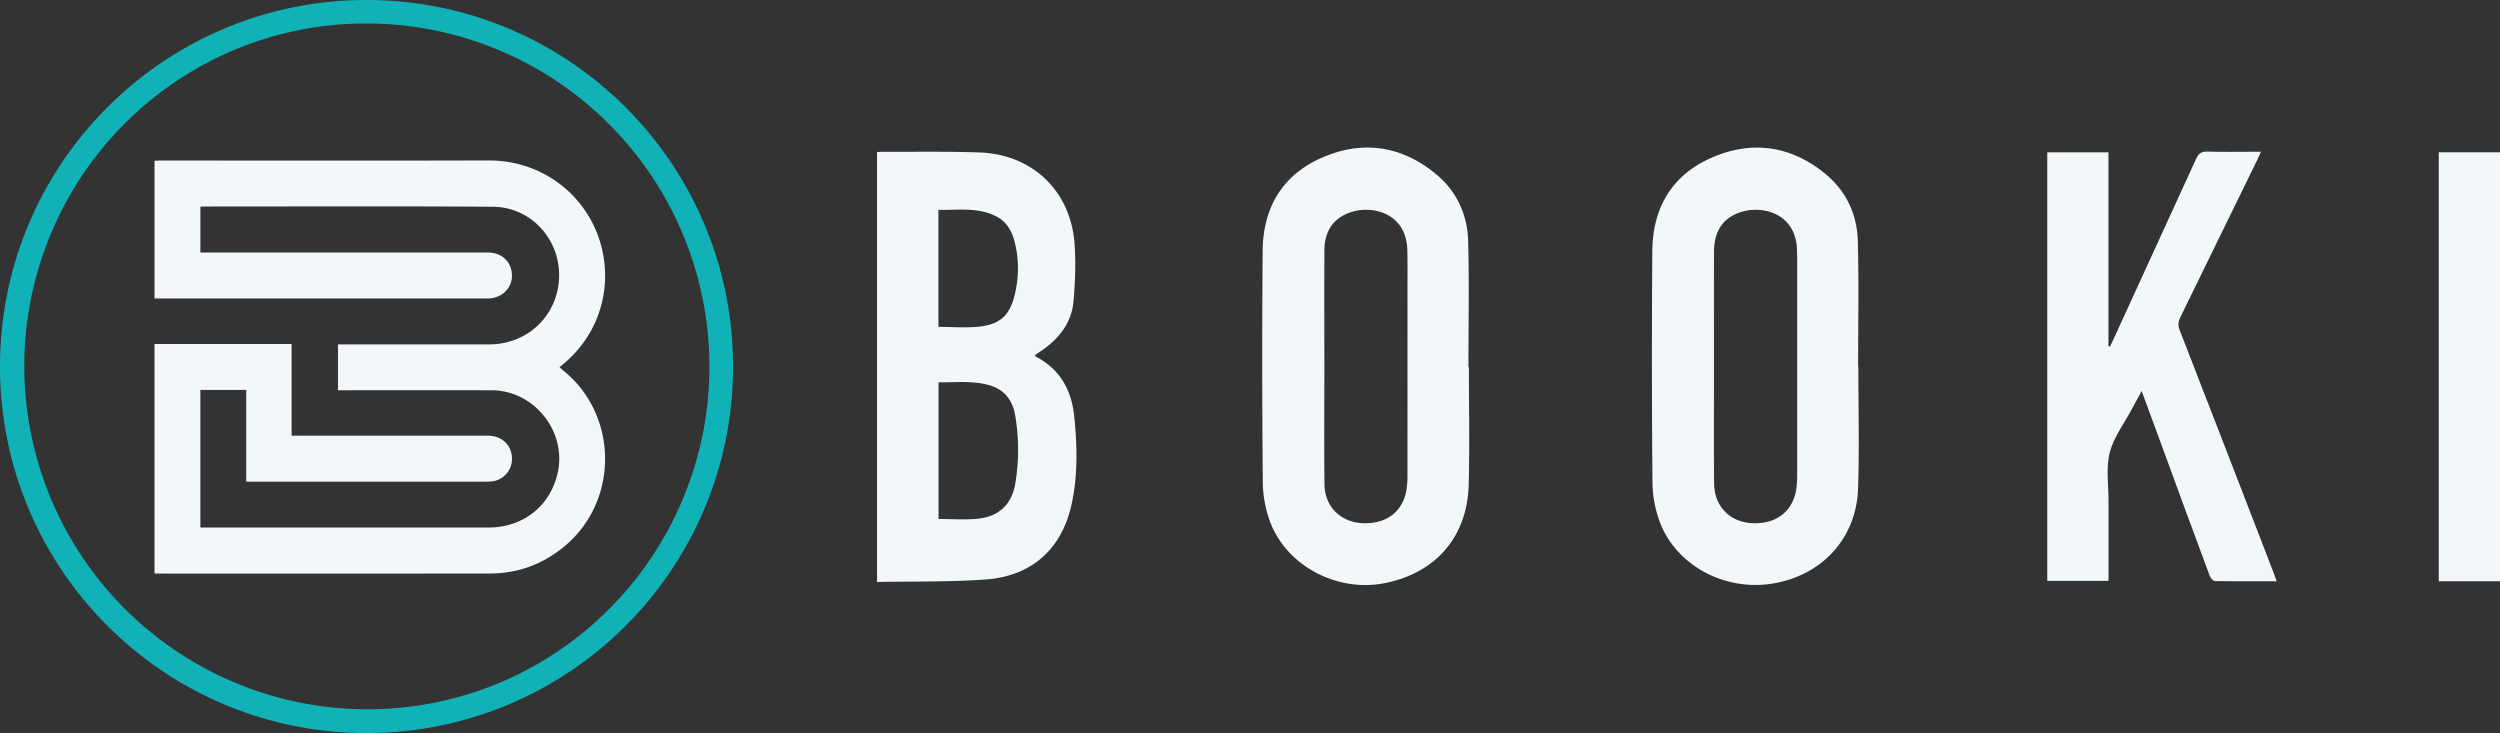
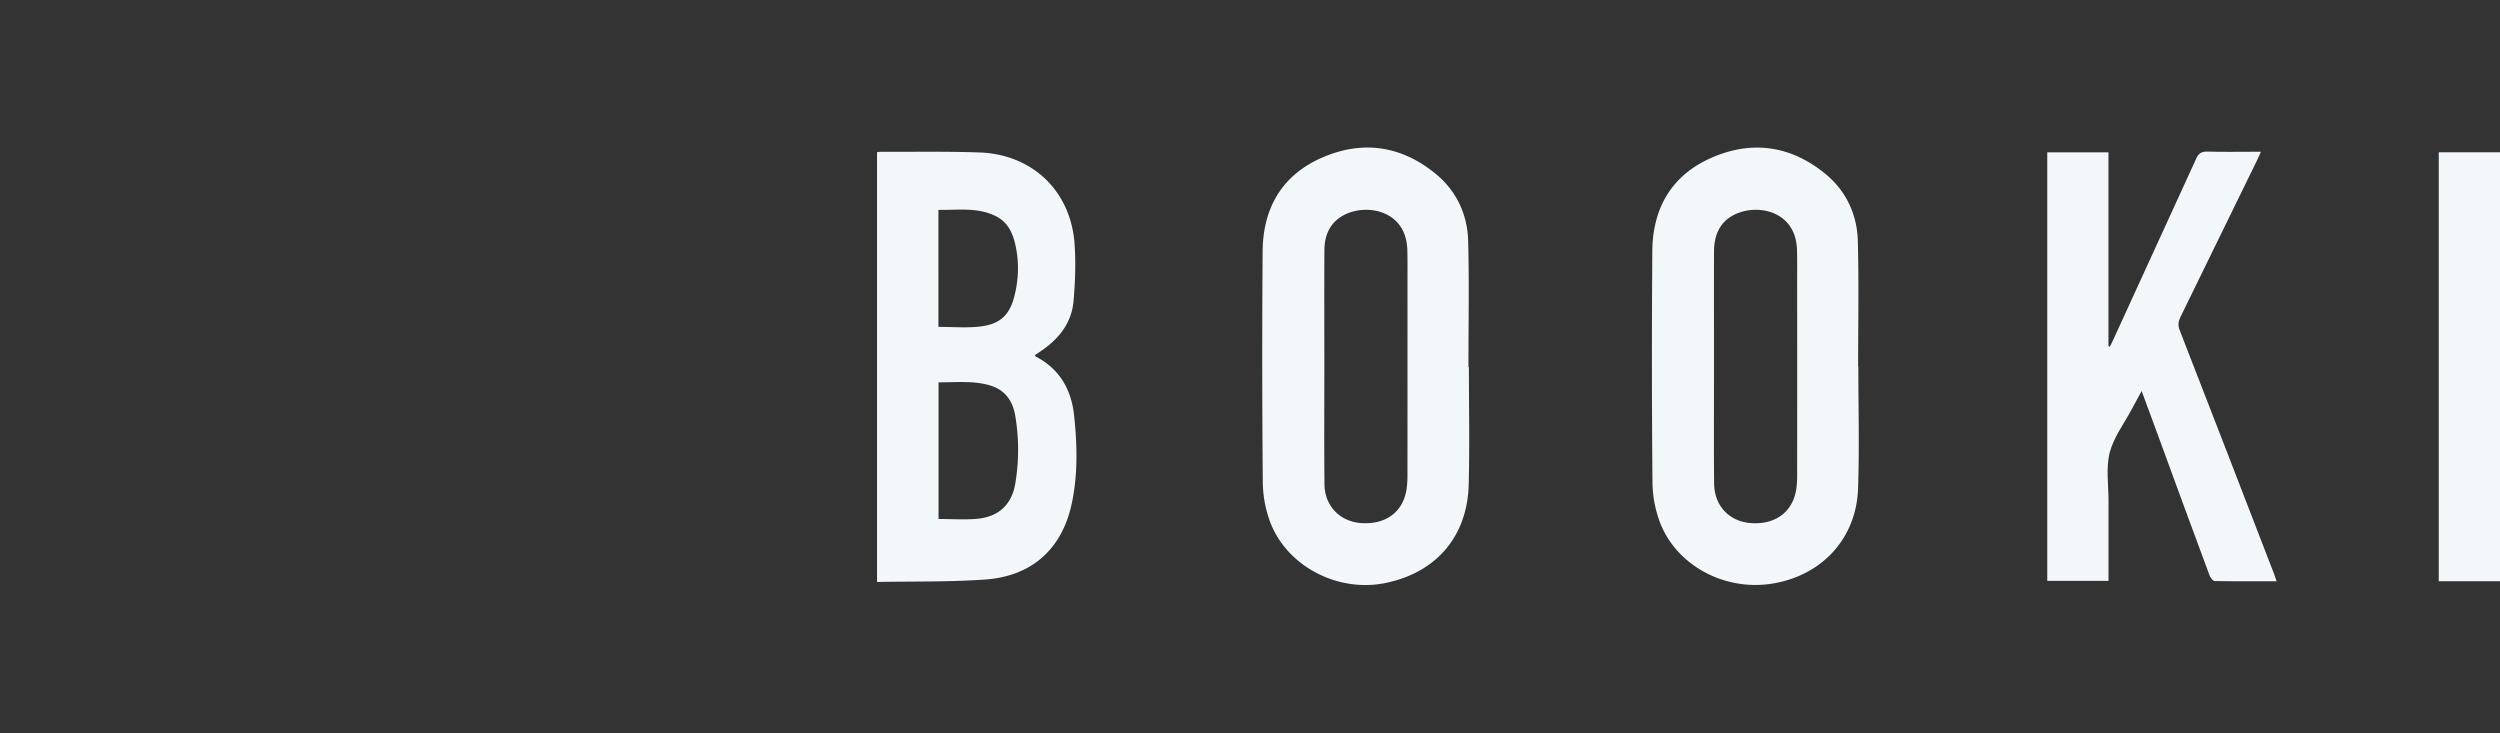
<svg xmlns="http://www.w3.org/2000/svg" viewBox="0 0 3831.65 1123.52">
  <rect x="0" y="0" width="3831.65" height="1123.52" fill="#333333" stroke="none" />
  <defs>
    <style>.cls-1{fill:#f2f8fa;}.cls-2{fill:#11b2b7;}</style>
  </defs>
  <g id="Layer_2" data-name="Layer 2">
    <g id="Layer_3" data-name="Layer 3">
      <path class="cls-1" d="M3831.65,890.84h-93.86V233.41h93.86Z" />
      <path class="cls-1" d="M1344.22,233.26a48.29,48.29,0,0,1,5.12-.59c50.61.21,101.25-.78,151.81,1,81.51,2.81,140.32,59.52,145.83,140.72,2,29.06.91,58.59-1.68,87.64-2.86,32.12-21.41,56-47.38,74.31-1.93,1.36-3.91,2.65-5.86,4l-5.67,3.8c.3,1,.29,2,.67,2.15,37,19,55,50.83,59.2,90.68,4.77,45,5.88,90.31-3.63,134.9-14.72,69-60.73,111.12-131.92,116.28-55,4-110.47,2.73-166.49,3.82Zm94.24,562.17c20.64,0,40.28,1.5,59.61-.34,33-3.13,53-22.28,58.17-54.89a313.83,313.83,0,0,0-.31-103.65C1552,614,1540,597.36,1517.08,590.62c-25.69-7.55-52-4.4-78.62-4.67ZM1438.29,501c21.55,0,42.23,1.79,62.47-.4,32.47-3.52,47.1-17.66,54.62-49.32,6.15-25.92,6.58-52.16.35-78.15-4.12-17.14-11.72-32.55-28.28-41.2-28.35-14.83-58.82-9.66-89.16-10.29Z" />
      <path class="cls-1" d="M2251.32,562.84c0,60,1.27,120-.31,180-2.11,80-50.52,135.47-128.82,150.95-72.35,14.31-149.76-26-175.43-93.62a180,180,0,0,1-11.31-61.07q-1.56-177-.25-354c.51-65.19,28.74-115.69,89.55-142.83,62.92-28.09,123.17-19.15,176.14,24.54,31.17,25.71,48.14,61.54,49.25,101.85,1.78,64.67.47,129.42.47,194.14Zm-221.54-.67h0c0,60-.42,120,.17,179.94.33,33.94,24.32,57.91,57.68,59.69,37.28,2,63.21-17.84,68.25-52.54a154.5,154.5,0,0,0,1.28-22.15q.12-143.55.05-287.1c0-18.87.23-37.75-.24-56.6-1.34-54.56-49.27-68.1-82.12-59.5-28.89,7.58-44.82,28.11-45,59.33C2029.53,442.88,2029.78,502.53,2029.78,562.17Z" />
      <path class="cls-1" d="M2848.2,562c0,62.36,1.74,124.78-.45,187.06-2.68,76.46-55.6,133.17-131.47,145.42-73.07,11.8-147.17-27.82-172.37-94.47a180.71,180.71,0,0,1-11.24-61.08q-1.55-177-.23-353.95c.52-65.2,28.85-115.67,89.69-142.74,62.95-28,123.2-19,176.11,24.72,31.13,25.75,48,61.59,49.14,101.91,1.76,64.33.47,128.75.47,193.12Zm-221.26-.7v26.28c0,51.22-.31,102.44.22,153.66.36,34.27,23.52,58.27,56.86,60.52,37.44,2.52,64.07-17.61,69.15-52.64a155.86,155.86,0,0,0,1.26-22.15q.12-147.6,0-295.18c0-16.18.21-32.36-.23-48.52-1.46-54.56-49.5-68-82.26-59.32-29.5,7.8-44.81,28.5-44.94,61.45C2626.8,444,2627,502.67,2626.94,561.3Z" />
      <path class="cls-1" d="M3231.54,233.44v297l2.22.84c1.6-3.26,3.27-6.49,4.79-9.79q63.79-139,127.37-278.14c3.8-8.37,8.18-11.22,17.28-11,23.59.7,47.22.24,70.83.24h11.19c-2.11,4.73-3.49,8.07-5.07,11.31Q3401,365.09,3341.75,486.14c-3.34,6.81-3.95,12.44-1.07,19.83q72.68,186.72,144.71,373.7c1.31,3.39,2.39,6.86,3.89,11.23-32.16,0-63.46.21-94.75-.37-2.73,0-6.61-4.81-7.85-8.16q-39-105-77.41-210.28c-8.69-23.66-17.43-47.3-26.84-72.84-5.69,10.48-10.62,19.36-15.38,28.32-11.68,22-27.75,42.91-33.65,66.37s-1.69,49.54-1.75,74.47c-.09,36.74,0,73.47,0,110.21v11.61h-93.88V233.44Z" />
-       <path class="cls-1" d="M236.78,879.05V527.22H446.91V667.74h9q145.82,0,291.62,0c22.88,0,38.28,15.9,37.07,38-.86,15.85-13.5,29.69-29.24,31.87a72.77,72.77,0,0,1-9.9.58q-179.87,0-359.73,0h-8.31V597.67H307.09V808.54h7.2q217.12,0,434.24,0c53.49,0,95.19-33.21,106.31-84.21,13.83-63.44-36.49-126.12-101.51-126.21q-113.54-.17-227.06,0H518v-70.3h8.5q111.75,0,223.5,0c51.36,0,94.73-34.32,104.8-84.57,13-64.82-34.14-125.93-99.56-126.38-147.82-1-295.64-.36-443.46-.37-1.38,0-2.77.2-4.66.34V387h9.06q215.7,0,431.39,0c22.24,0,37.51,15.17,37.06,36.61-.38,18.07-15,32.46-34.45,33.79-2.12.14-4.26.06-6.39.06H236.83v-211c2.53-.14,5-.39,7.52-.39,167.92,0,335.84.36,503.76-.17,85.95-.27,150.95,55.63,171.73,125.19,20.71,69.32-1.62,142.26-57.93,188.07-1.28,1-2.5,2.14-4.35,3.72,1.67,1.49,3.09,2.89,4.65,4.13,86.78,69.07,86.92,203.13.37,272.45C830,865.51,792.87,878.93,751.24,879q-254.37.27-508.75.08Z" />
-       <path class="cls-2" d="M561.76,36A525.91,525.91,0,0,1,766.4,1046.22,525.91,525.91,0,0,1,357.12,77.3,522.58,522.58,0,0,1,561.76,36m0-36C251.51,0,0,251.51,0,561.76s251.51,561.76,561.76,561.76S1123.52,872,1123.52,561.76,872,0,561.76,0Z" />
    </g>
  </g>
</svg>